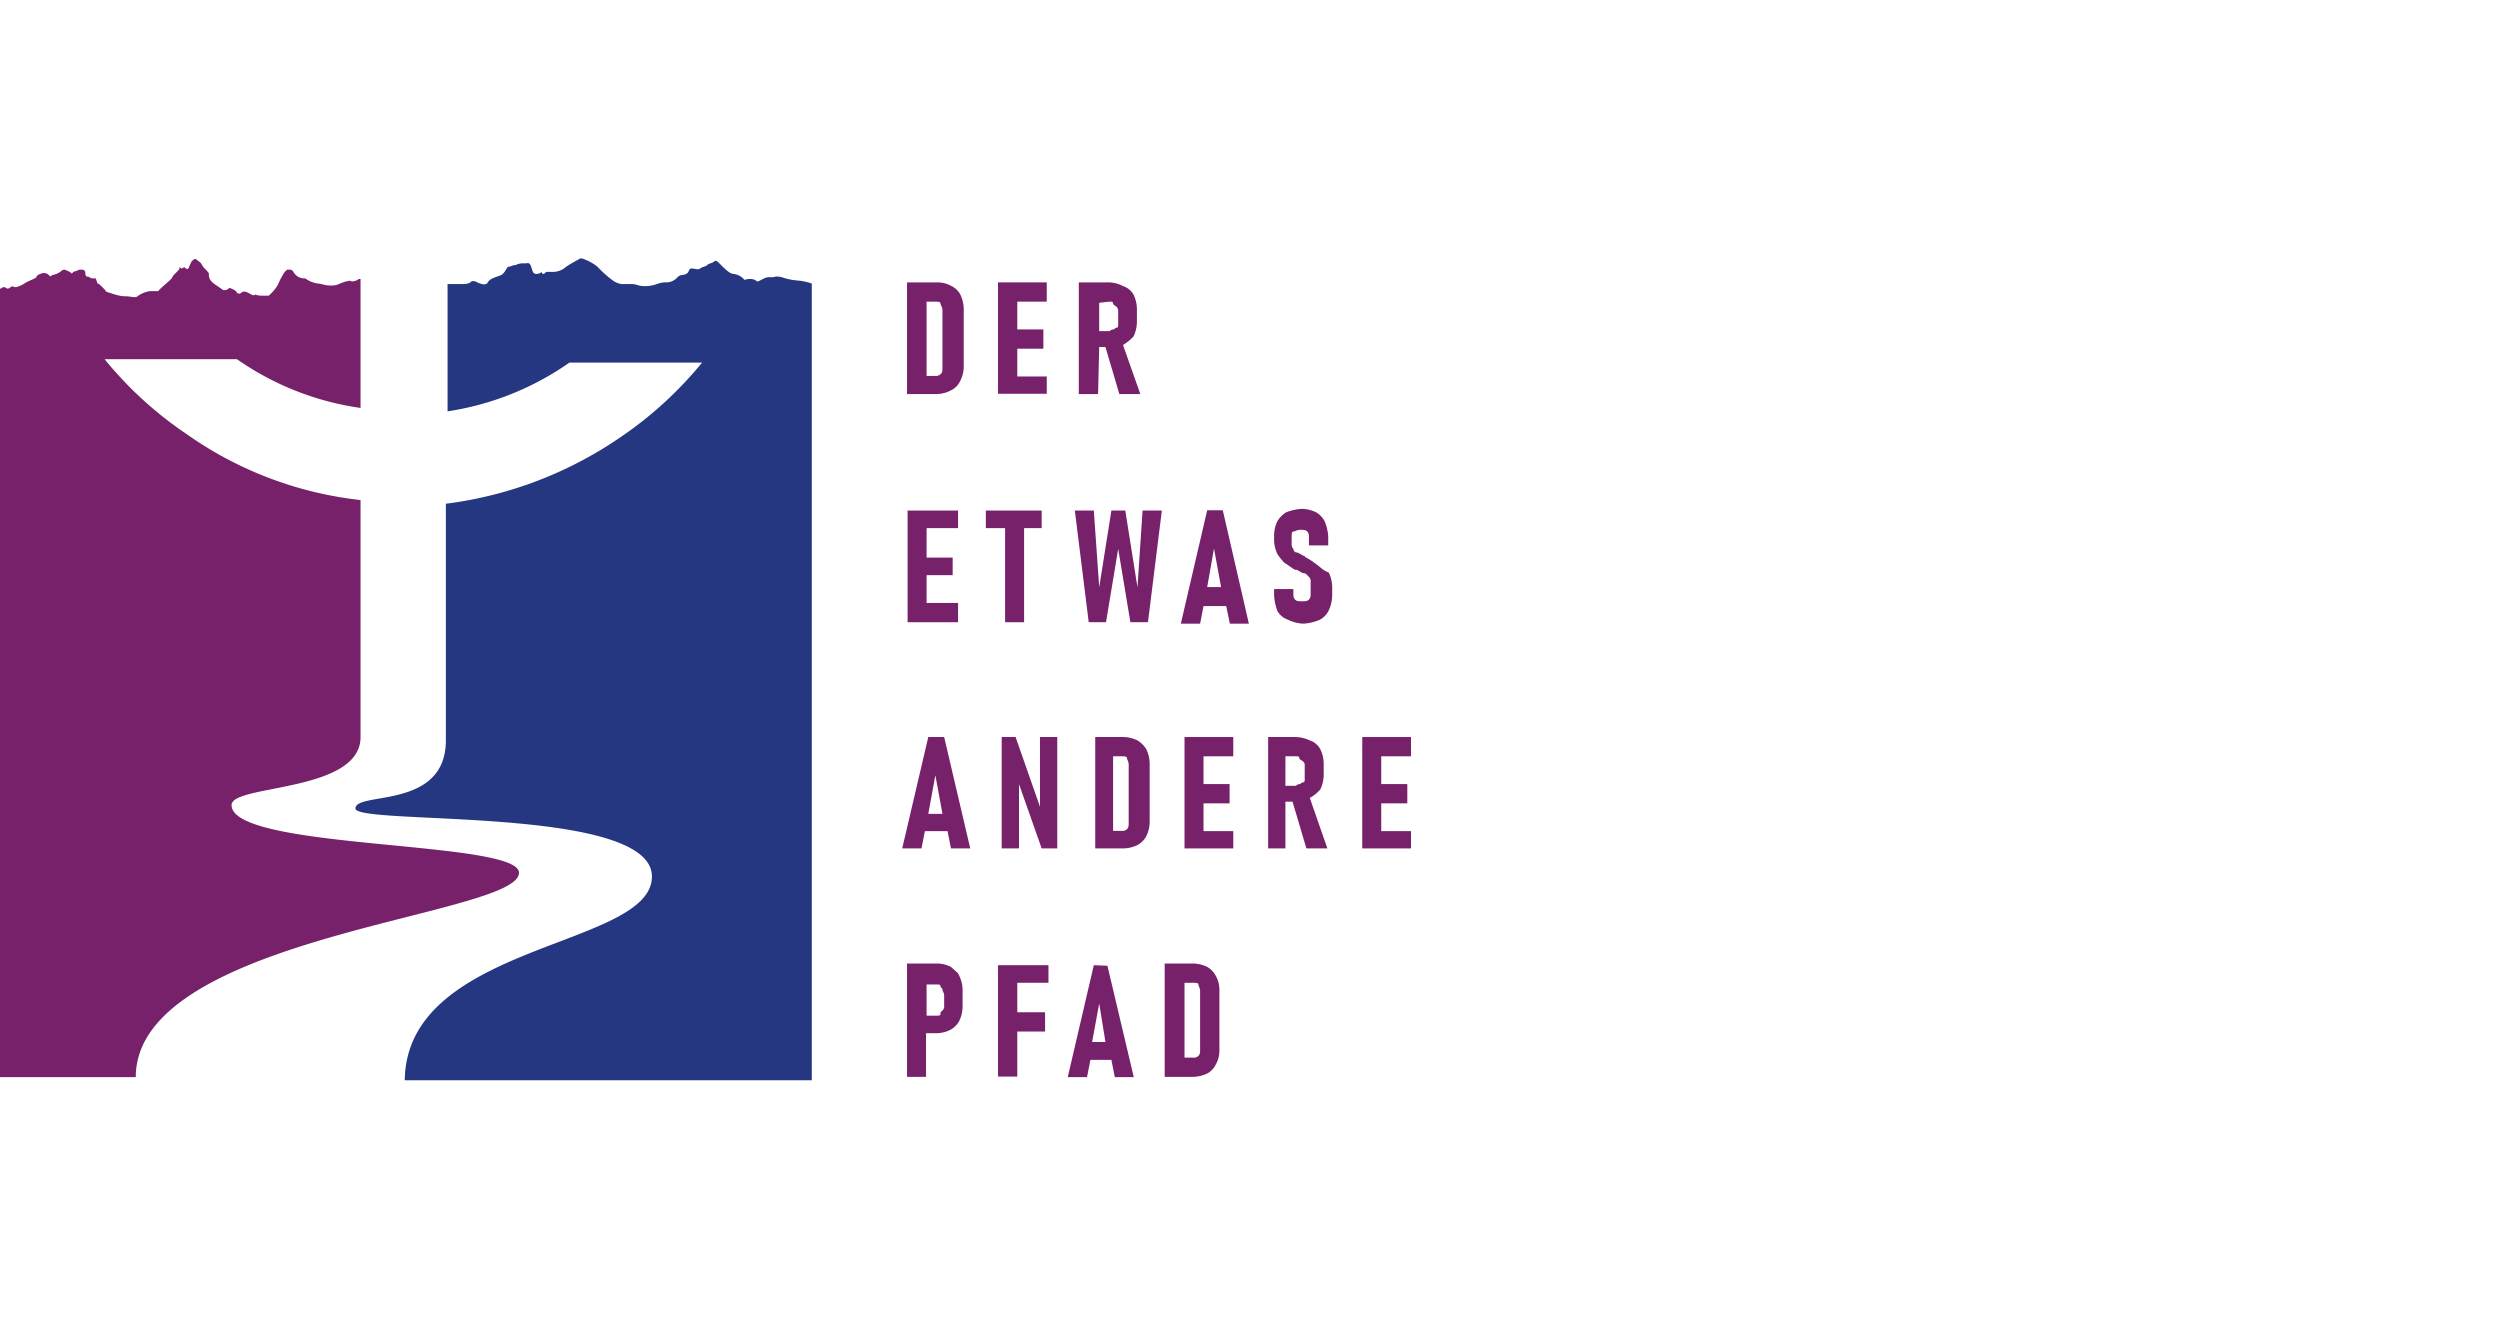
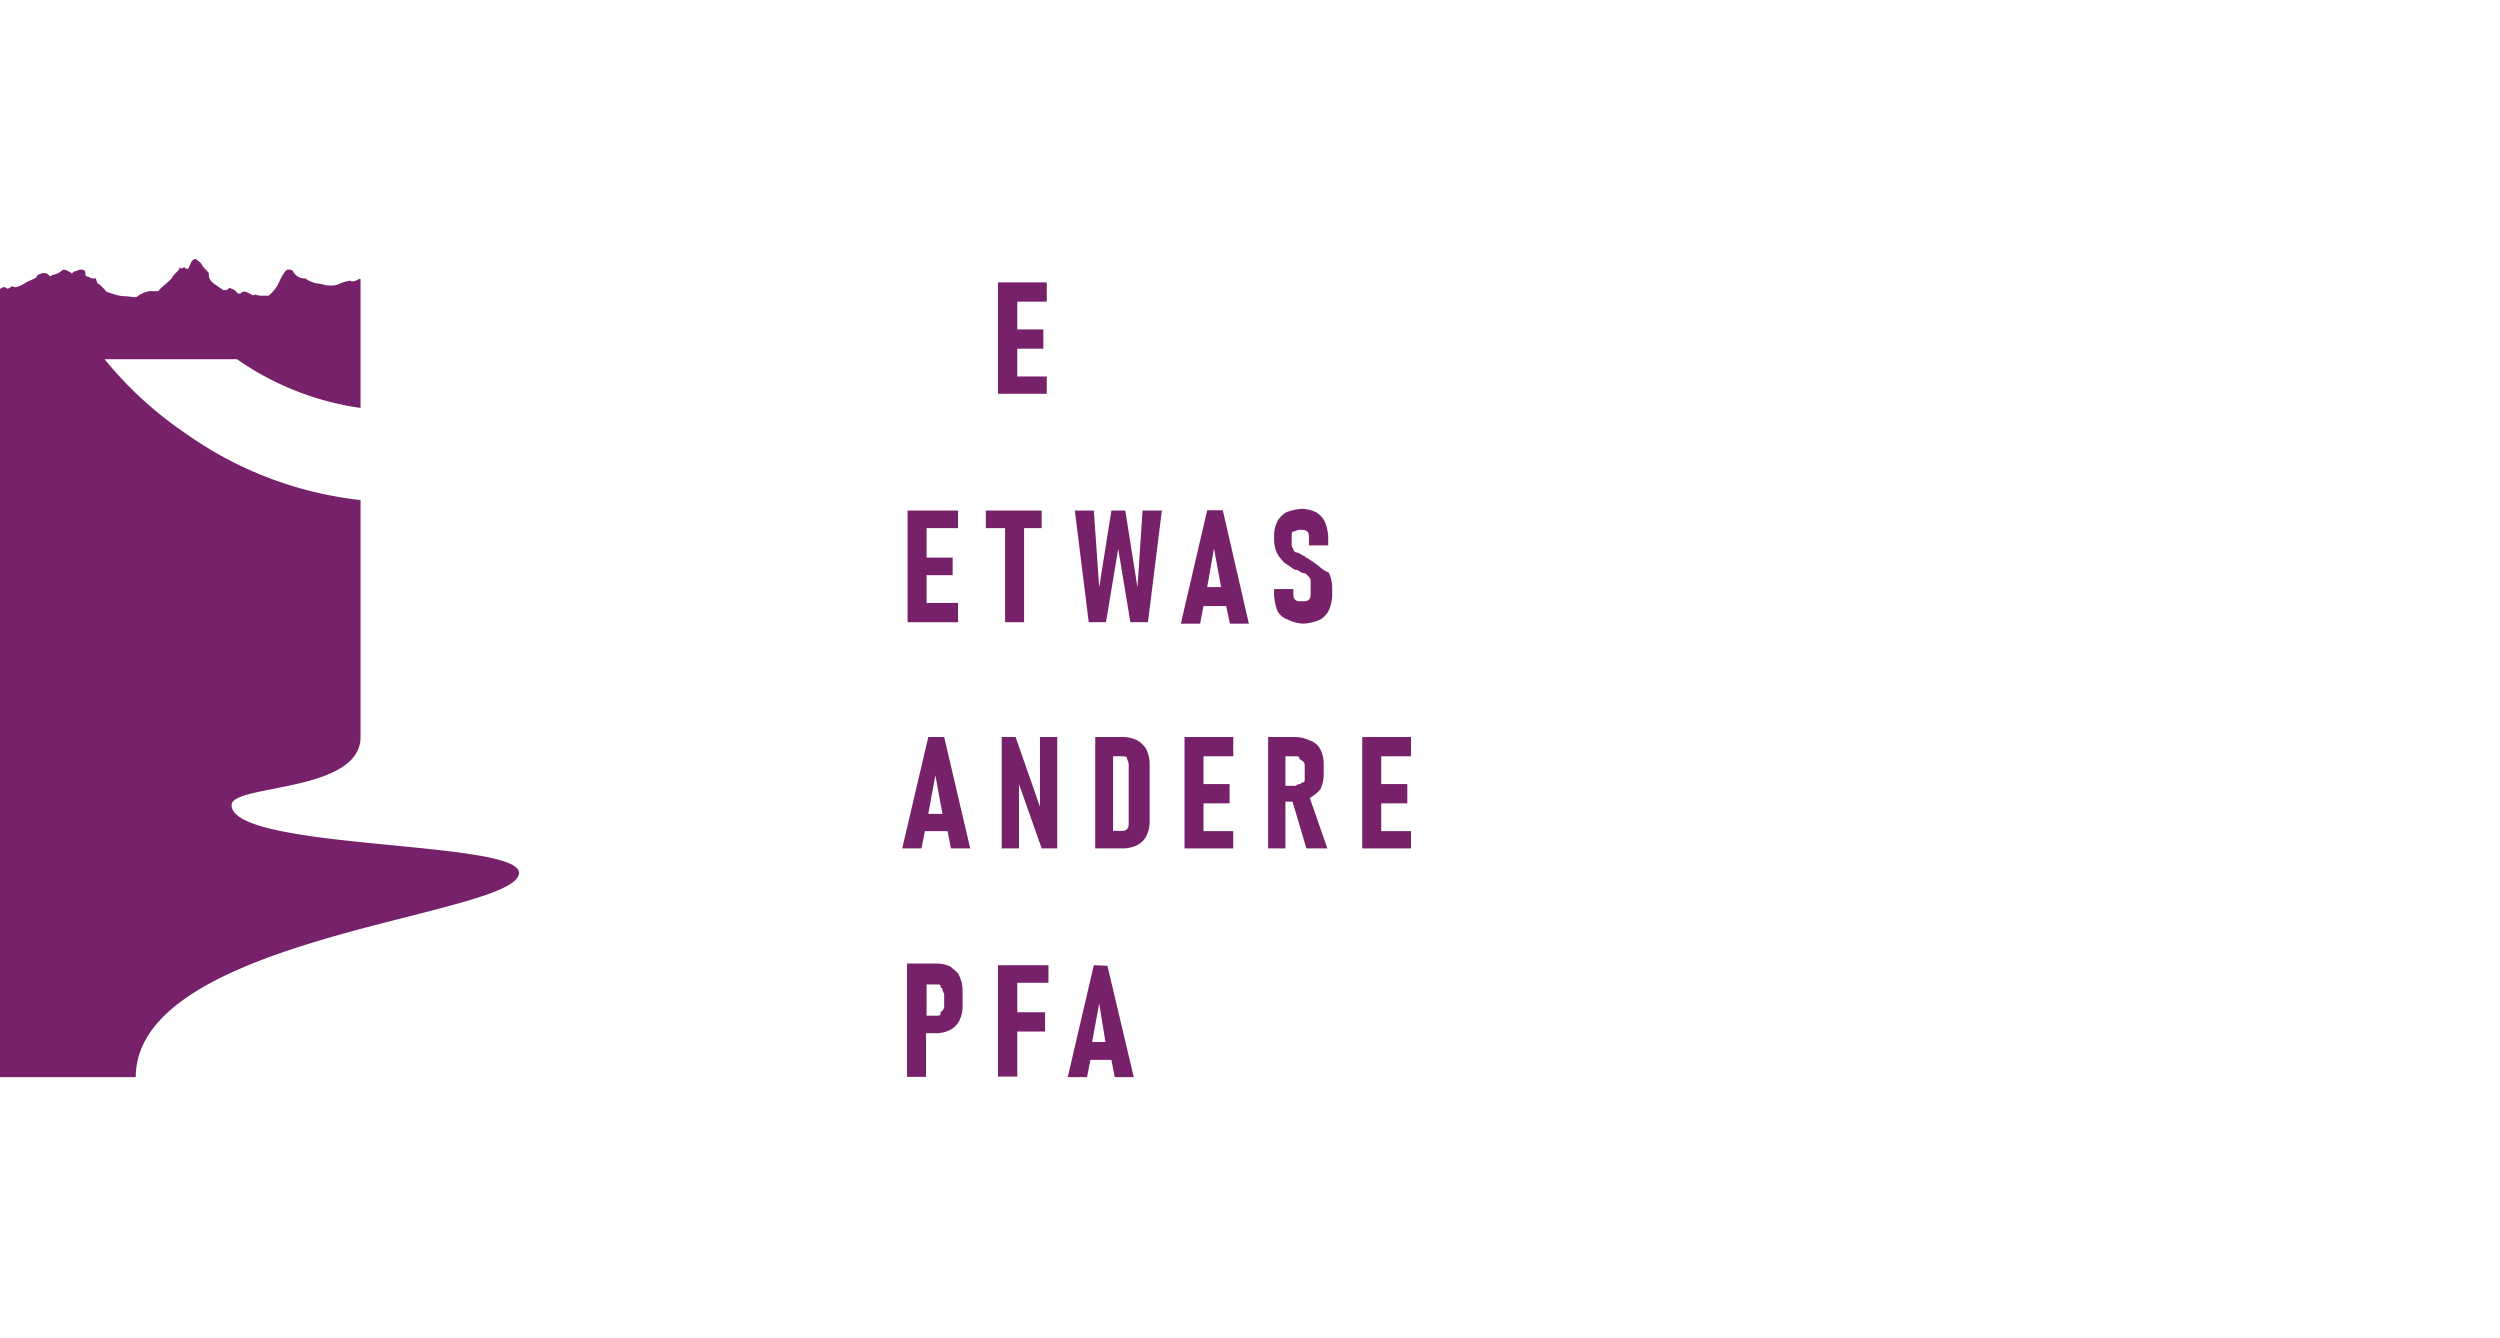
<svg xmlns="http://www.w3.org/2000/svg" id="Ebene_1" data-name="Ebene 1" width="31.11mm" height="16.65mm" viewBox="0 0 88.2 47.2">
  <defs>
    <style>.cls-1{fill:#77216b;}.cls-2{fill:#253781;}</style>
  </defs>
  <path class="cls-1" d="M18.31,30.79c0-1.16-10.14-.79-10.14-2.39,0-.74,4.55-.43,4.55-2.4V17.64a13.13,13.13,0,0,1-6.14-2.33,13.29,13.29,0,0,1-2.89-2.64H8.36a10.07,10.07,0,0,0,4.36,1.72V9.84h-.06c-.06.06-.25.12-.31.06A1.39,1.39,0,0,0,12,10a.68.68,0,0,1-.37.07c-.18,0-.3-.07-.43-.07a1,1,0,0,1-.43-.18.45.45,0,0,1-.43-.25c-.06-.06-.06-.06-.18-.06s-.31.43-.37.56a1.61,1.61,0,0,1-.31.36H9.22A.7.7,0,0,1,9,10.39c-.06.06-.12,0-.24-.06s-.19-.06-.25,0a.11.11,0,0,1-.18-.06.87.87,0,0,0-.25-.12c0,.06-.18.12-.24.06S7.5,10,7.44,9.9a.32.32,0,0,1-.07-.24c0-.07-.18-.19-.24-.31S7,9.22,6.94,9.16s-.12,0-.18.06c-.12.25-.12.31-.18.25a.06.06,0,0,1-.07-.06.21.21,0,0,1-.12.06c-.06-.06-.06-.06-.06,0s-.25.25-.25.31-.49.43-.49.49H5.28a1,1,0,0,0-.43.18c-.06.07-.24,0-.43,0s-.36-.06-.55-.12-.12-.06-.18-.12S3.5,10,3.44,10l-.06-.18H3.26a.26.26,0,0,1-.13-.06c-.06,0-.12,0-.12-.13s-.12-.12-.18-.12-.13.06-.19.06-.12.13-.12.06a.87.87,0,0,0-.25-.12.19.19,0,0,0-.12.06.65.65,0,0,1-.31.13c-.06.06-.06.06-.12,0s-.12-.07-.18-.07-.25.07-.25.13S1,9.9.86,10a.89.89,0,0,1-.31.13c-.06,0-.12-.06-.18,0a.12.12,0,0,1-.19,0c-.12,0-.06,0-.18.06V38H4.79C4.79,33,18.31,32.33,18.31,30.79Z" />
-   <path class="cls-2" d="M28.21,9.9a2.27,2.27,0,0,1-.62-.12c-.24-.06-.24,0-.37,0a.45.45,0,0,0-.3.06c-.13.06-.19.12-.25.06s-.18-.06-.25-.06-.18.06-.18,0a.63.63,0,0,0-.37-.18c-.12,0-.31-.19-.43-.31s-.18-.19-.24-.13-.19.07-.25.13-.18.06-.25.12-.18,0-.3,0-.06.12-.19.19-.18,0-.31.12a.52.52,0,0,1-.36.18.91.91,0,0,0-.37.06,1.21,1.21,0,0,1-.49.07c-.13,0-.25-.07-.37-.07h-.37a.67.67,0,0,1-.31-.12,4,4,0,0,1-.55-.49,1.6,1.6,0,0,0-.43-.25c-.12-.06-.19-.06-.25,0a4.3,4.3,0,0,0-.43.25.69.69,0,0,1-.49.18H19.3c-.07,0-.07.07-.13.07s-.06-.07-.06-.07a.24.24,0,0,1-.18.07c-.13,0-.13-.07-.19-.25s-.12-.12-.24-.12a.56.56,0,0,0-.31.06c-.12,0-.18.06-.25.06s-.12.25-.3.31-.37.12-.43.24-.25.06-.37,0-.19-.06-.25,0-.24.06-.37.06h-.43v1.11h0v3.38a10.13,10.13,0,0,0,4.3-1.72h4.68a13.53,13.53,0,0,1-2.89,2.64,14,14,0,0,1-6.15,2.34v8.35h0c0,2.46-3.19,1.79-3.19,2.4S23,28.4,23,30.92s-8.66,2.33-8.72,7.19H28.64V10A2.29,2.29,0,0,0,28.21,9.9Z" />
-   <path class="cls-1" d="M32.69,13.9h.37a1.14,1.14,0,0,0,.49-.13.69.69,0,0,0,.31-.3A1.23,1.23,0,0,0,34,13V10.88a1.22,1.22,0,0,0-.12-.49.69.69,0,0,0-.31-.3,1,1,0,0,0-.49-.13H32V13.9h.67ZM33,10.64c.06,0,.18,0,.18.06s.07.12.07.25v2c0,.13,0,.19-.07.25a.22.22,0,0,1-.18.06h-.31V10.64Z" />
  <polygon class="cls-1" points="35.89 13.89 36.93 13.89 36.93 13.28 35.89 13.28 35.89 12.3 36.81 12.3 36.81 11.62 35.89 11.62 35.89 10.64 36.93 10.64 36.93 9.96 35.89 9.96 35.52 9.96 35.21 9.96 35.21 13.89 35.52 13.89 35.89 13.89" />
-   <path class="cls-1" d="M38.78,12.24H39l.49,1.66h.74l-.61-1.73h0a1.87,1.87,0,0,0,.37-.3,1.22,1.22,0,0,0,.12-.49v-.5a1.22,1.22,0,0,0-.12-.49.67.67,0,0,0-.37-.3,1.15,1.15,0,0,0-.56-.13h-1V13.9h.68Zm.37-1.6c.06,0,.12,0,.12.06s.06.06.12.12.06.13.06.19v.43c0,.06,0,.12-.06.12s-.06.06-.12.06a.21.21,0,0,0-.12.06h-.37v-1Z" />
  <polygon class="cls-1" points="32.69 21.95 33.8 21.95 33.8 21.27 32.69 21.27 32.69 20.29 33.61 20.29 33.61 19.67 32.69 19.67 32.69 18.63 33.8 18.63 33.8 18.01 32.69 18.01 32.32 18.01 32.02 18.01 32.02 21.95 32.32 21.95 32.69 21.95" />
  <polygon class="cls-1" points="35.46 21.95 36.13 21.95 36.13 18.63 36.75 18.63 36.75 18.01 34.78 18.01 34.78 18.63 35.46 18.63 35.46 21.95" />
  <polygon class="cls-1" points="40.13 20.72 39.7 18.01 39.21 18.01 38.78 20.72 38.59 18.01 37.92 18.01 38.41 21.95 39.02 21.95 39.45 19.36 39.88 21.95 40.5 21.95 40.99 18.01 40.31 18.01 40.13 20.72" />
  <path class="cls-1" d="M42.59,18,41.66,22h.68l.12-.62h.8l.13.62h.67L43.14,18Zm0,2.71.24-1.36.25,1.36Z" />
  <path class="cls-1" d="M46.46,19.92a3.62,3.62,0,0,0-.37-.25h0a.06.06,0,0,1-.06-.06H46c-.13-.06-.19-.12-.25-.12s-.12-.06-.12-.13a.22.22,0,0,1-.06-.18v-.25c0-.06,0-.18.06-.18s.12-.06.24-.06.19,0,.25.06.06.12.06.25v.24h.68v-.31a1.63,1.63,0,0,0-.13-.55.81.81,0,0,0-.3-.31,1.23,1.23,0,0,0-.5-.12,1.88,1.88,0,0,0-.55.12.92.92,0,0,0-.31.31,1.18,1.18,0,0,0-.12.49v.19a1.18,1.18,0,0,0,.12.49,2.23,2.23,0,0,0,.25.31c.12.06.25.18.37.24h.06c.12.06.18.12.25.12s.12.07.18.13a.22.22,0,0,1,.06.18v.37c0,.12,0,.19-.06.25s-.12.06-.25.06-.18,0-.24-.06-.06-.13-.06-.25v-.12h-.68V21a1.87,1.87,0,0,0,.12.56.67.67,0,0,0,.37.3A1.28,1.28,0,0,0,46,22a1.83,1.83,0,0,0,.55-.13.75.75,0,0,0,.31-.3A1.3,1.3,0,0,0,47,21v-.3a1.23,1.23,0,0,0-.12-.5C46.64,20.1,46.58,20,46.46,19.92Z" />
  <path class="cls-1" d="M32.75,26l-.92,3.93h.68l.12-.61h.8l.12.61h.68L33.31,26Zm0,2.71L33,27.35l.25,1.36Z" />
  <polygon class="cls-1" points="36.69 28.46 35.83 26 35.34 26 35.34 29.93 35.95 29.93 35.95 27.66 36.75 29.93 37.3 29.93 37.3 26 36.69 26 36.69 28.46" />
-   <path class="cls-1" d="M40.13,26.12a1.18,1.18,0,0,0-.49-.12h-1v3.93h1a1.18,1.18,0,0,0,.49-.12.77.77,0,0,0,.31-.31,1.14,1.14,0,0,0,.12-.49V26.92a1.18,1.18,0,0,0-.12-.49A.92.92,0,0,0,40.13,26.12ZM39.82,29c0,.13,0,.19-.06.25a.22.22,0,0,1-.18.06h-.31V26.68h.31c.06,0,.18,0,.18.06s.06.12.06.24Z" />
+   <path class="cls-1" d="M40.13,26.12a1.18,1.18,0,0,0-.49-.12h-1v3.93h1a1.18,1.18,0,0,0,.49-.12.77.77,0,0,0,.31-.31,1.14,1.14,0,0,0,.12-.49V26.92a1.18,1.18,0,0,0-.12-.49A.92.92,0,0,0,40.13,26.12M39.82,29c0,.13,0,.19-.06.25a.22.22,0,0,1-.18.06h-.31V26.68h.31c.06,0,.18,0,.18.06s.06.12.06.24Z" />
  <polygon class="cls-1" points="42.09 26 41.79 26 41.79 29.93 42.09 29.93 42.46 29.93 43.51 29.93 43.51 29.32 42.46 29.32 42.46 28.34 43.38 28.34 43.38 27.66 42.46 27.66 42.46 26.68 43.51 26.68 43.51 26 42.46 26 42.09 26" />
  <path class="cls-1" d="M46.21,28.15a1.44,1.44,0,0,0,.37-.3,1.23,1.23,0,0,0,.12-.5v-.43a1.18,1.18,0,0,0-.12-.49.65.65,0,0,0-.37-.31,1.25,1.25,0,0,0-.55-.12h-.92v3.93h.61V28.28h.25l.49,1.65h.74l-.62-1.78Zm-.86-1.47h.37c.06,0,.12,0,.12.06s.06.06.13.12.06.12.06.19v.43c0,.06,0,.12-.06.12s-.07.06-.13.06a.21.21,0,0,0-.12.06h-.37Z" />
  <polygon class="cls-1" points="49.78 26.68 49.78 26 48.73 26 48.36 26 48.06 26 48.06 29.93 48.36 29.93 48.73 29.93 49.78 29.93 49.78 29.32 48.73 29.32 48.73 28.34 49.65 28.34 49.65 27.66 48.73 27.66 48.73 26.68 49.78 26.68" />
  <path class="cls-1" d="M33.55,34.11a1.14,1.14,0,0,0-.49-.12H32v4h.67V36.45h.37a1.14,1.14,0,0,0,.49-.12.77.77,0,0,0,.31-.31,1.18,1.18,0,0,0,.12-.49v-.62a1.18,1.18,0,0,0-.12-.49C33.8,34.3,33.68,34.24,33.55,34.11Zm-.24,1.36a.22.22,0,0,1-.06.18c-.07.06-.07.06-.07.12s-.06.06-.12.06h-.37v-1.1h.37c.06,0,.12,0,.12.06s.07.06.07.12.06.12.06.19Z" />
  <polygon class="cls-1" points="35.52 34.05 35.21 34.05 35.21 37.98 35.89 37.98 35.89 36.39 36.87 36.39 36.87 35.71 35.89 35.71 35.89 34.67 36.99 34.67 36.99 34.05 35.89 34.05 35.52 34.05" />
  <path class="cls-1" d="M38.59,34.05,37.67,38h.68l.12-.61h.74l.12.61H40l-.93-3.93Zm-.06,2.71.25-1.36L39,36.76Z" />
-   <path class="cls-1" d="M42.59,34.11a1.23,1.23,0,0,0-.5-.12h-1v4h1a1.23,1.23,0,0,0,.5-.12.69.69,0,0,0,.3-.31,1,1,0,0,0,.13-.49V34.91a1,1,0,0,0-.13-.49A.78.78,0,0,0,42.59,34.11ZM42.34,37c0,.12,0,.19-.06.25a.23.23,0,0,1-.19.06h-.3V34.67h.3c.07,0,.19,0,.19.06s.06.12.06.24Z" />
</svg>